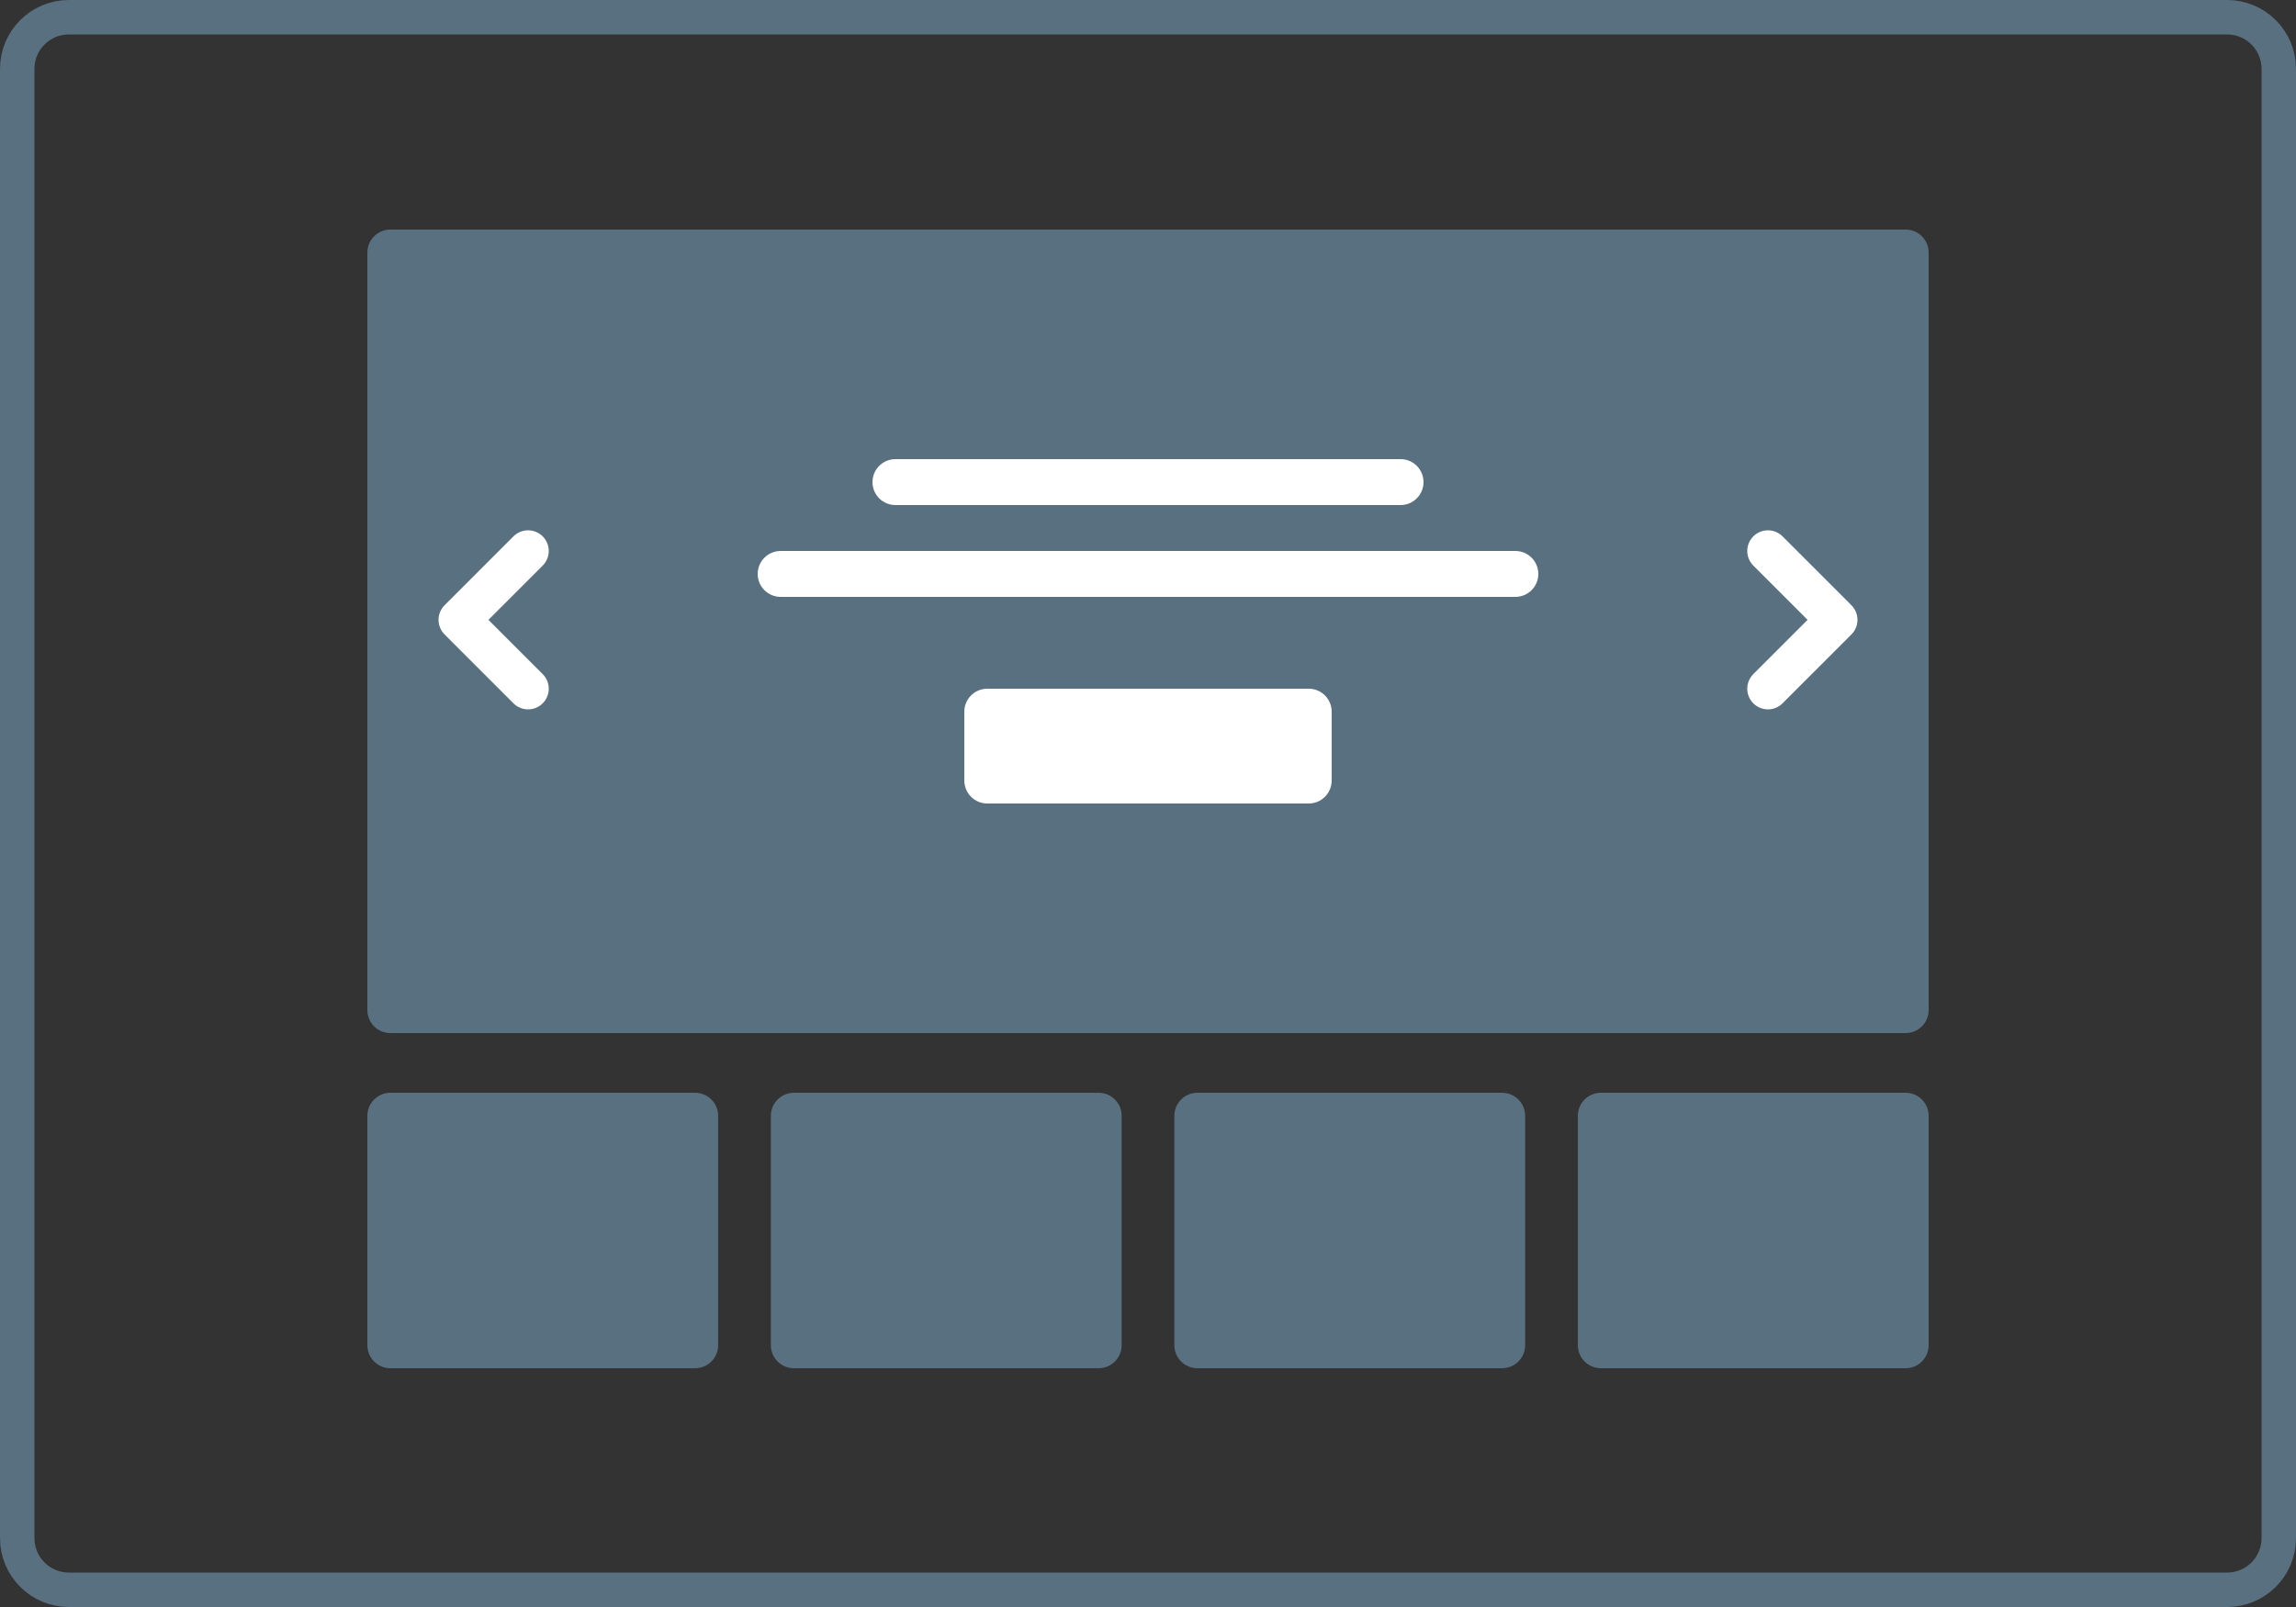
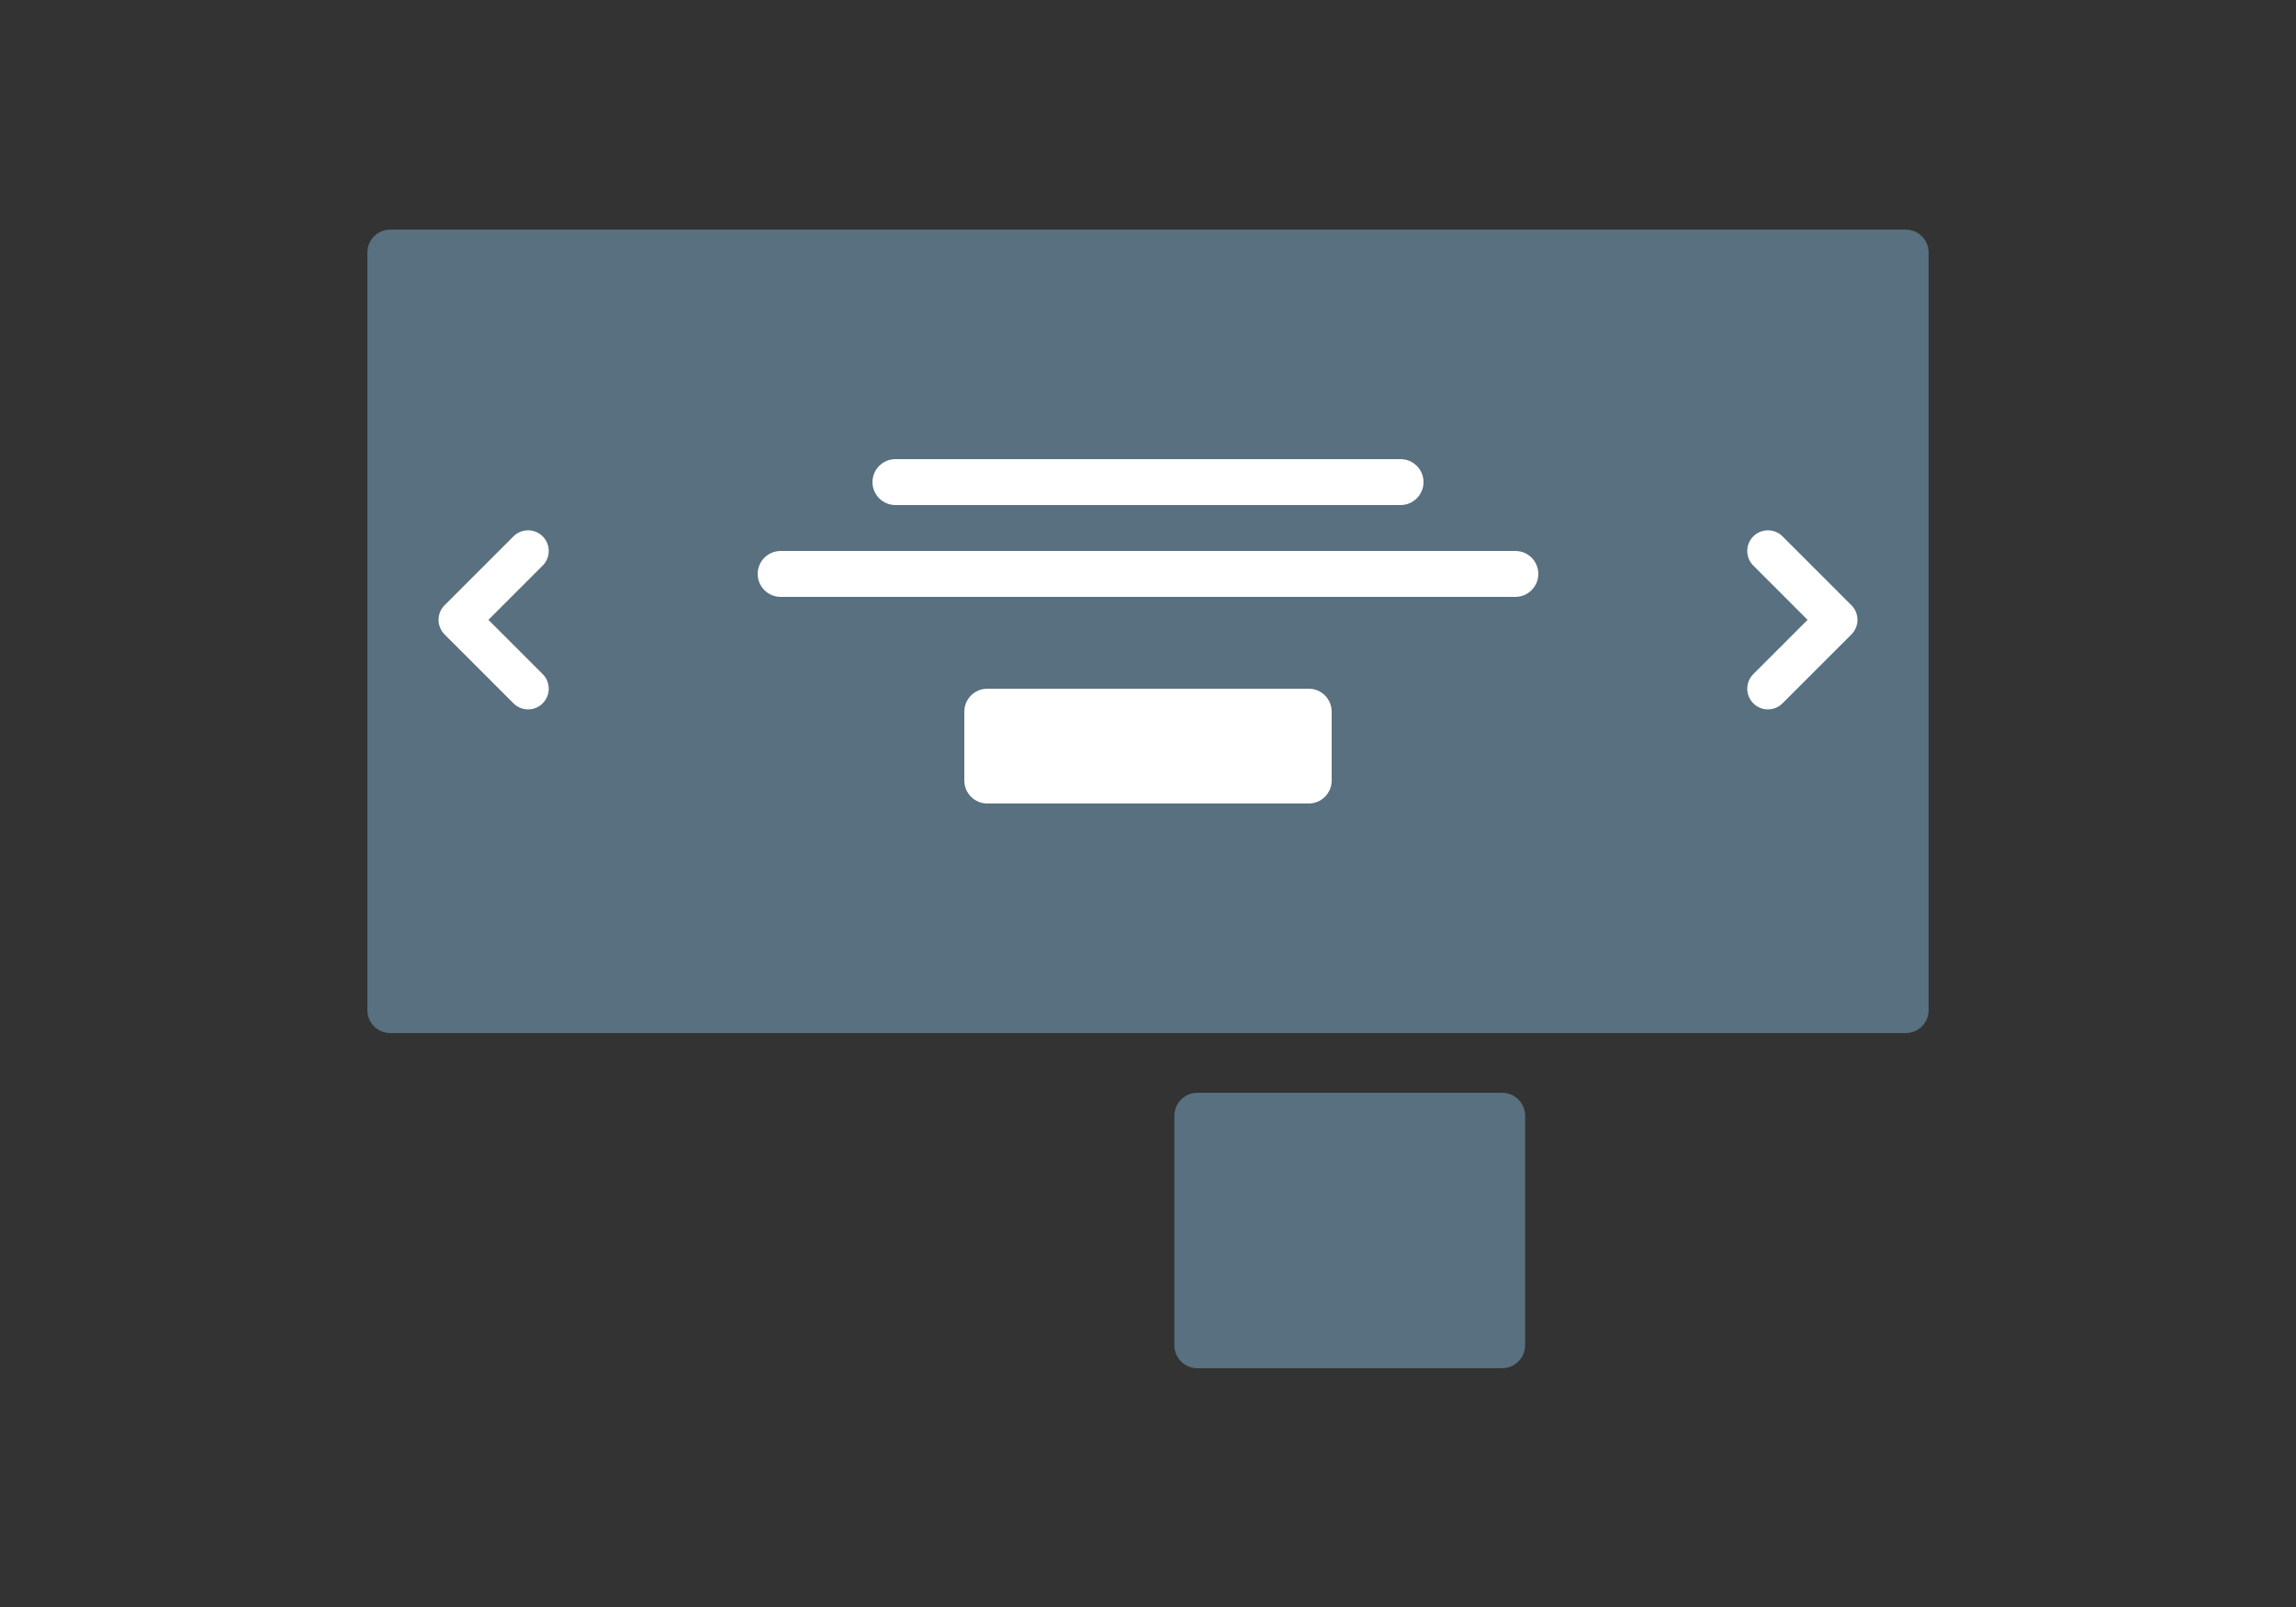
<svg xmlns="http://www.w3.org/2000/svg" width="100" height="70" viewBox="0 0 100 70" fill="none">
  <rect x="0" y="0" width="100" height="70" fill="#333333" stroke="none" />
  <g clip-path="url(#clip0_1993_19367)">
-     <path d="M97 0.75H3C1.757 0.75 0.75 1.757 0.75 3V67C0.75 68.243 1.757 69.25 3 69.25H97C98.243 69.25 99.25 68.243 99.25 67V3C99.25 1.757 98.243 0.75 97 0.75Z" stroke="#58707F" stroke-width="1.5" />
    <path d="M83 10H17C16.448 10 16 10.448 16 11V44C16 44.552 16.448 45 17 45H83C83.552 45 84 44.552 84 44V11C84 10.448 83.552 10 83 10Z" fill="#58707F" />
-     <path d="M30.274 47.6H17.004C16.45 47.6 16 48.05 16 48.604V58.596C16 59.15 16.45 59.6 17.004 59.6H30.274C30.829 59.6 31.278 59.15 31.278 58.596V48.604C31.278 48.05 30.829 47.6 30.274 47.6Z" fill="#58707F" />
-     <path d="M47.848 47.6H34.578C34.024 47.6 33.574 48.05 33.574 48.604V58.596C33.574 59.15 34.024 59.6 34.578 59.6H47.848C48.403 59.6 48.852 59.15 48.852 58.596V48.604C48.852 48.05 48.403 47.6 47.848 47.6Z" fill="#58707F" />
    <path d="M65.422 47.6H52.152C51.597 47.6 51.148 48.05 51.148 48.604V58.596C51.148 59.15 51.597 59.6 52.152 59.6H65.422C65.976 59.6 66.426 59.15 66.426 58.596V48.604C66.426 48.05 65.976 47.6 65.422 47.6Z" fill="#58707F" />
-     <path d="M82.996 47.6H69.726C69.171 47.6 68.722 48.05 68.722 48.604V58.596C68.722 59.15 69.171 59.6 69.726 59.6H82.996C83.55 59.6 84 59.15 84 58.596V48.604C84 48.05 83.55 47.6 82.996 47.6Z" fill="#58707F" />
    <path d="M61 20H39C38.448 20 38 20.448 38 21C38 21.552 38.448 22 39 22H61C61.552 22 62 21.552 62 21C62 20.448 61.552 20 61 20Z" fill="white" />
    <path d="M66 24H34C33.448 24 33 24.448 33 25C33 25.552 33.448 26 34 26H66C66.552 26 67 25.552 67 25C67 24.448 66.552 24 66 24Z" fill="white" />
    <path d="M57 30H43C42.448 30 42 30.448 42 31V34C42 34.552 42.448 35 43 35H57C57.552 35 58 34.552 58 34V31C58 30.448 57.552 30 57 30Z" fill="white" />
    <path d="M77 30L80 27L77 24" stroke="white" stroke-width="1.8" stroke-linecap="round" stroke-linejoin="round" />
    <path d="M23 24L20 27L23 30" stroke="white" stroke-width="1.8" stroke-linecap="round" stroke-linejoin="round" />
  </g>
  <defs>
    <clipPath id="clip0_1993_19367">
      <rect width="100" height="70" fill="white" />
    </clipPath>
  </defs>
</svg>